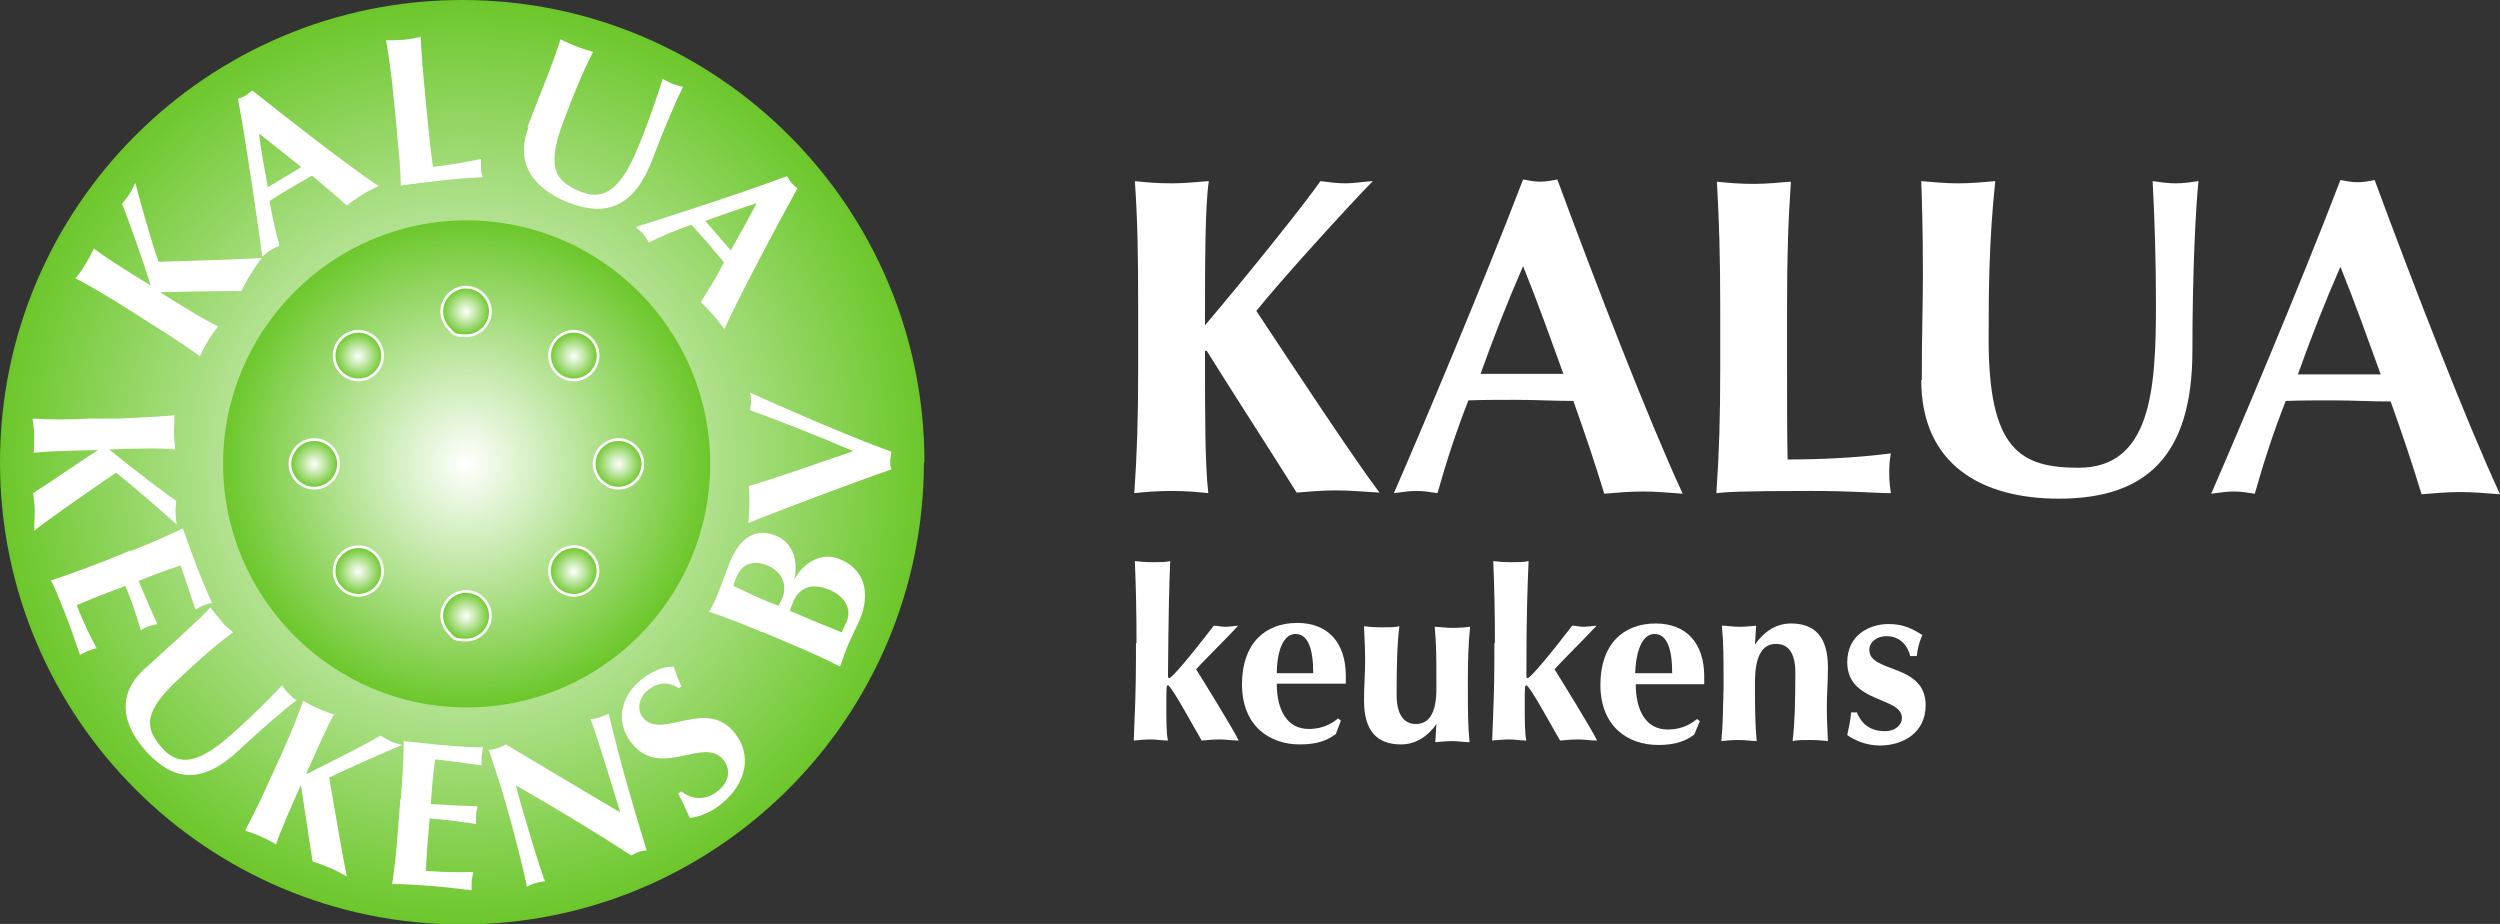
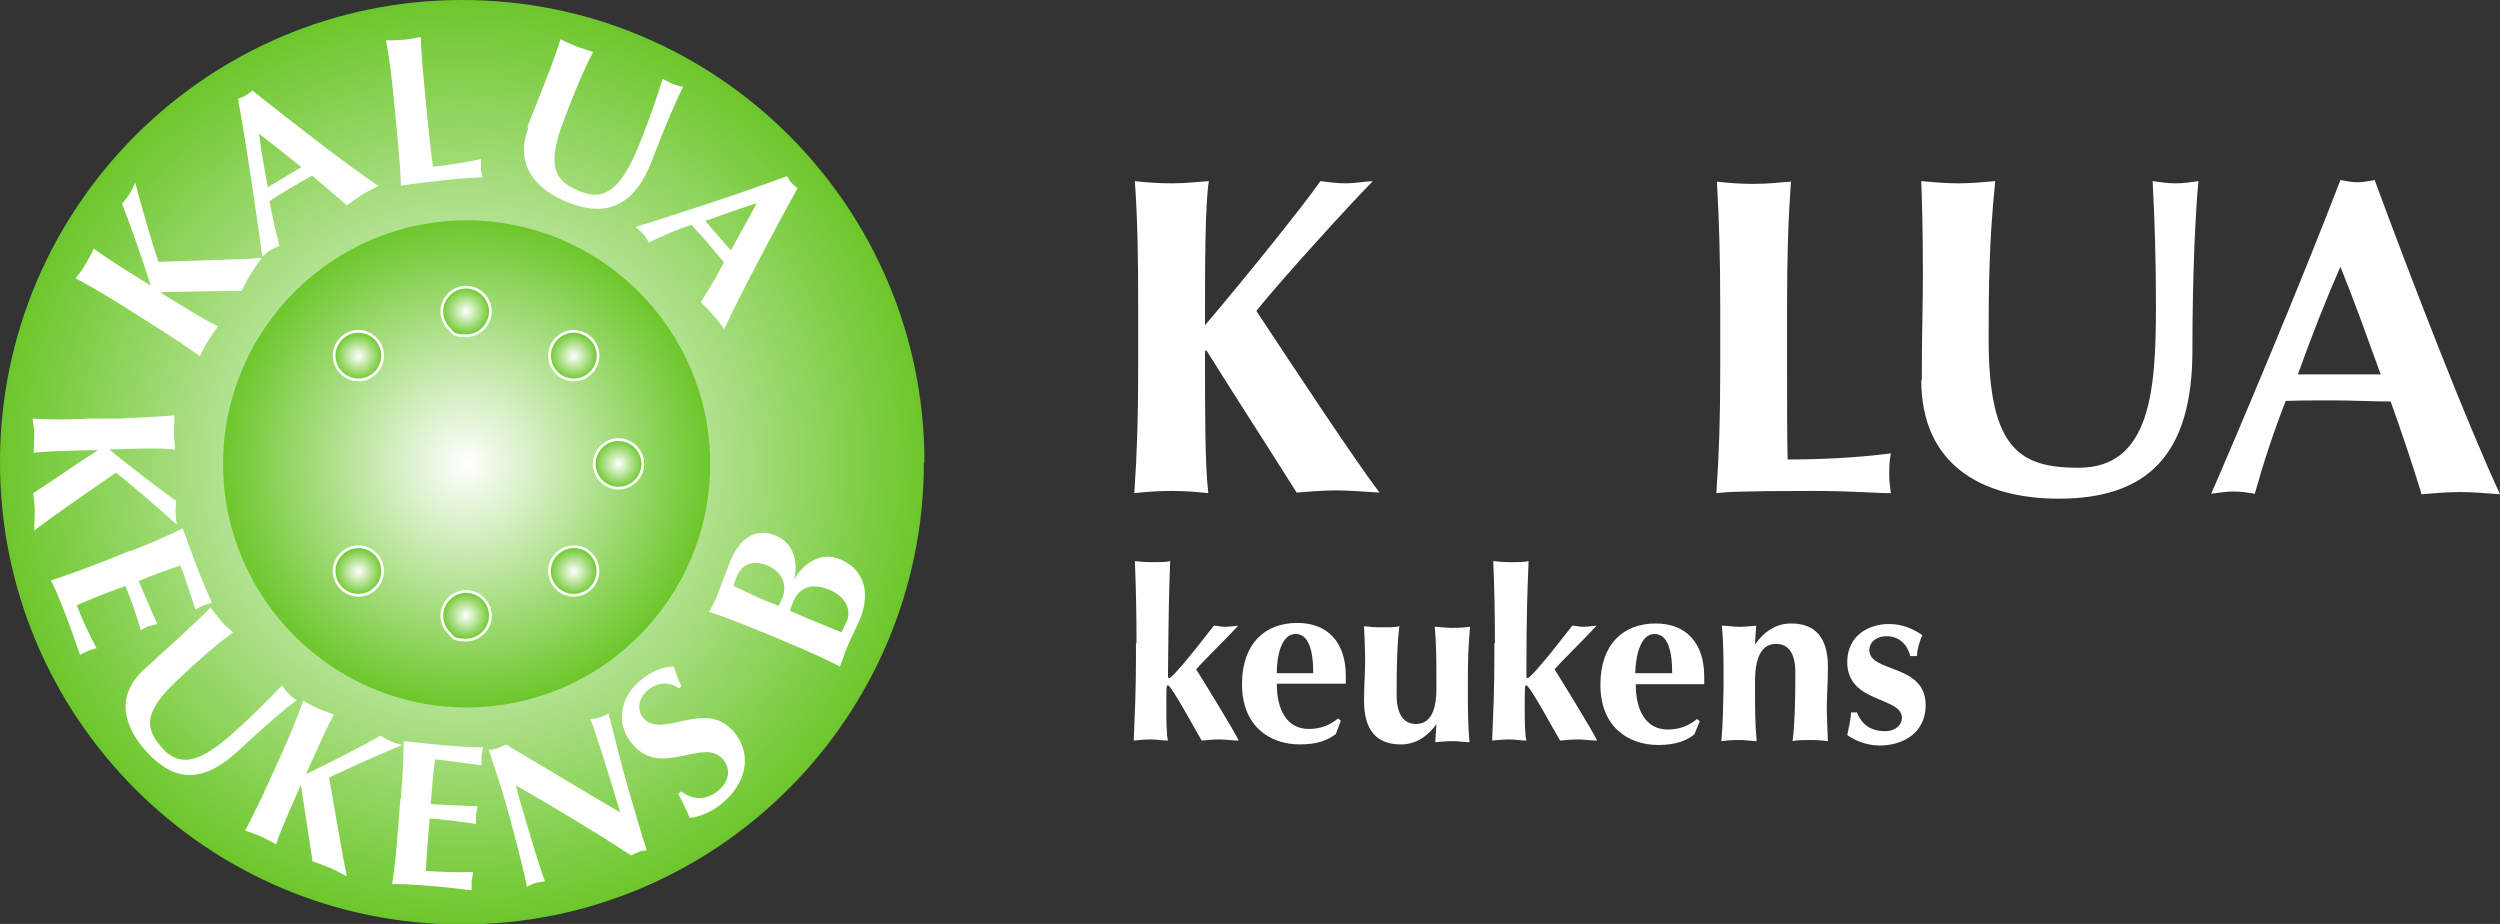
<svg xmlns="http://www.w3.org/2000/svg" xmlns:xlink="http://www.w3.org/1999/xlink" version="1.1" viewBox="0 0 452.7 167.3">
  <rect x="0" y="0" width="452.7" height="167.3" fill="#333333" stroke="none" />
  <defs>
    <radialGradient id="radial-gradient" cx="83.7" cy="83.7" fx="83.7" fy="83.7" r="83.7" gradientUnits="userSpaceOnUse">
      <stop offset="0" stop-color="#fff" />
      <stop offset="1" stop-color="#6cc72b" />
    </radialGradient>
    <radialGradient id="radial-gradient-2" cx="84.4" cy="84" fx="84.4" fy="84" r="44.1" xlink:href="#radial-gradient" />
    <radialGradient id="radial-gradient-3" cx="103.9" cy="103.5" fx="103.9" fy="103.5" r="4.4" xlink:href="#radial-gradient" />
    <radialGradient id="radial-gradient-4" cx="103.9" cy="64.5" fx="103.9" fy="64.5" r="4.4" xlink:href="#radial-gradient" />
    <radialGradient id="radial-gradient-5" cx="64.9" cy="64.5" fx="64.9" fy="64.5" r="4.4" xlink:href="#radial-gradient" />
    <radialGradient id="radial-gradient-6" cx="64.9" cy="103.5" fx="64.9" fy="103.5" r="4.4" xlink:href="#radial-gradient" />
    <radialGradient id="radial-gradient-7" cx="84.4" cy="111.5" fx="84.4" fy="111.5" r="4.4" xlink:href="#radial-gradient" />
    <radialGradient id="radial-gradient-8" cx="112" cy="84" fx="112" fy="84" r="4.4" xlink:href="#radial-gradient" />
    <radialGradient id="radial-gradient-9" cx="84.4" cy="56.4" fx="84.4" fy="56.4" r="4.4" xlink:href="#radial-gradient" />
    <radialGradient id="radial-gradient-10" cx="56.9" cy="84" fx="56.9" fy="84" r="4.4" xlink:href="#radial-gradient" />
  </defs>
  <g>
    <g id="Laag_1">
      <g>
        <path d="M218.2,63.6c0,11.8,0,20.5.6,25.7-1.8-.2-4-.4-6.7-.4-2.7,0-4.9.2-6.7.4.5-7.2.7-13.5.7-22.7v-11.1c0-9.2-.1-15.5-.6-22.7,1.8.2,4,.4,6.7.4,2.7,0,4.9-.3,6.7-.4-.7,4.3-.7,15.5-.7,26.1,7.4-8.7,18-21.9,20.9-26.1,1.6.2,3,.4,4.6.4,1.5,0,3-.3,4.9-.4-3.7,3.7-16.9,18.2-21.1,23.5,7,10.6,17.9,27.1,22.3,32.9-3.2-.2-5.6-.4-7.9-.4-2.4,0-4.7.2-7.1.4-5.4-8.6-11-17.2-16.3-25.7h-.2" style="fill: #fff;" />
-         <path d="M283.1,67.7c-2.4-6.6-4.7-13.1-7.3-19.5-2.8,6.4-5.3,12.8-7.7,19.5h15ZM304.7,89.4c-2.6-.2-4.9-.4-7.2-.4-2.3,0-4.7.2-7,.4-1.7-5.6-3.6-11.2-5.6-16.8-3.5,0-7-.2-10.5-.2-2.9,0-5.6,0-8.5.1-2.2,5.6-4,11.1-5.6,16.8-1.3-.2-2.5-.4-3.8-.4-1.3,0-2.5.2-4.1.4,4-9.1,16.3-38.2,23.4-56.8,1.1.2,2,.4,3.1.4,1.1,0,2-.2,3.1-.4,6.9,18.7,16.5,43.5,22.7,56.9" style="fill: #fff;" />
        <path d="M311.5,55.6c0-9.2-.2-15.5-.6-22.7,1.8.2,4,.4,6.7.4,2.7,0,4.9-.3,6.7-.4-.5,7.2-.7,13.5-.7,22.7v11.1c0,6.1,0,12.3.1,16.5,6.1,0,12.4-.3,18.7-1.1-.2,1.1-.3,1.9-.3,3.7,0,1.7.2,2.5.3,3.5-2.9,0-6.8-.4-14.3-.4-13.3,0-15.5.2-17.3.4.5-7.2.7-13.5.7-22.7v-11.1" style="fill: #fff;" />
        <path d="M348,68.9c0-8.8.2-13.3.2-19.2,0-8.7-.2-14.1-.3-16.9,2.2.2,4.5.4,6.7.4,2.2,0,4.5-.2,6.7-.4-1.1,10.6-1.2,19.1-1.2,28.6,0,20,5.7,23.3,16.3,23.3,13.1,0,14-14.2,14-29.4,0-7.6-.2-15-.6-22.5,1.4.2,2.8.4,4.2.4,1.4,0,2.7-.2,4.1-.4-.5,4.8-1.1,16.5-1.1,30.7,0,19-8.3,26.8-24.2,26.8-14,0-24.9-6.2-24.9-21.5" style="fill: #fff;" />
        <path d="M431.1,67.8c-2.4-6.6-4.7-13.1-7.3-19.5-2.8,6.4-5.3,12.8-7.7,19.5h15ZM452.7,89.5c-2.6-.2-4.9-.4-7.2-.4-2.3,0-4.7.2-7,.4-1.7-5.6-3.6-11.2-5.6-16.8-3.5,0-7-.2-10.5-.2-2.9,0-5.6,0-8.5.1-2.2,5.6-4,11.1-5.6,16.8-1.3-.2-2.5-.4-3.8-.4-1.3,0-2.5.2-4.1.4,4-9.1,16.3-38.2,23.4-56.8,1.1.2,2,.4,3.1.4,1.1,0,2-.2,3.1-.4,6.9,18.7,16.5,43.5,22.7,56.9" style="fill: #fff;" />
        <g>
          <path d="M205.8,116.5c0-5.6-.1-10-.3-14.9.7.1,2,.2,3.2.2,1.2,0,2.5,0,3.2-.2-.2,4.9-.3,9.3-.4,20.3,0,.8,0,.9.2.9.5,0,3.7-3.8,8.1-9.5.7,0,1.3.2,2,.2.6,0,1.3-.1,2.4-.2-1.5,1.7-6.4,6.5-7.6,7.9.7,1.1,7,11.3,7.7,12.9-1.2,0-2.3-.2-3.4-.2-1.1,0-2.2.1-3.3.2-.8-1.3-5.5-10-6.1-10-.3,0-.3.1-.3,4.3,0,1.6,0,4.7.3,5.7-1,0-2.1-.2-3.1-.2-1,0-2.1.1-3.1.2.2-4.9.4-9.3.4-14.9v-2.8" style="fill: #fff;" />
          <path d="M237.8,121.9c0-4.3-.9-7.1-3.2-7.1-2.5,0-3.4,3.8-3.4,7.1h6.6ZM231.2,123.8c0,4.7,1.8,8.2,5.8,8.2,2,0,3.7-.6,5.3-1.9l.5.4-.9,2.4c-1.4,1.1-3.3,1.9-6.5,1.9-5.6,0-10.5-3.4-10.5-10.9,0-7.4,4.2-11.1,10-11.1,5.6,0,8.8,3.6,8.8,9.6,0,.7,0,1.1,0,1.4h-12.4" style="fill: #fff;" />
          <path d="M260.2,131h0c-1.6,2.3-3.8,3.8-6.5,3.8-4.3,0-6.7-2.4-6.7-7.9,0-2.9.2-5,.2-7.2,0-1.8-.1-4.1-.2-6.3.7.1,2,.2,3.2.2,1.2,0,2.5,0,3.2-.2-.4,3.1-.5,7.2-.5,12.4,0,3.6,1.3,5.3,3.5,5.3,2.6,0,3.7-2.4,3.7-6.3v-1.7c0-3.5,0-6.5-.3-9.6.7,0,1.9.2,3.2.2,1.3,0,2.5-.1,3.2-.2-.3,3-.4,6.1-.4,9.6v1.7c0,3.5,0,6.5.3,9.6-1,0-2-.2-3.1-.2-1,0-2,.1-3.1.2l.2-3.2" style="fill: #fff;" />
          <path d="M270.7,116.5c0-5.6-.1-10-.3-14.9.7.1,2,.2,3.2.2,1.2,0,2.5,0,3.2-.2-.2,4.9-.4,9.3-.4,20.3,0,.8,0,.9.2.9.5,0,3.7-3.8,8.1-9.5.7,0,1.3.2,2,.2.6,0,1.3-.1,2.4-.2-1.5,1.7-6.4,6.5-7.6,7.9.7,1.1,7,11.3,7.7,12.9-1.2,0-2.3-.2-3.4-.2-1.1,0-2.2.1-3.3.2-.8-1.3-5.5-10-6.1-10-.3,0-.3.1-.3,4.3,0,1.6,0,4.7.3,5.7-1,0-2.1-.2-3.1-.2-1,0-2.1.1-3.1.2.2-4.9.4-9.3.4-14.9v-2.8" style="fill: #fff;" />
          <path d="M302.8,121.9c0-4.3-.9-7.1-3.2-7.1-2.5,0-3.4,3.8-3.5,7.1h6.6ZM296.2,123.9c0,4.7,1.8,8.2,5.8,8.2,2,0,3.7-.6,5.3-1.9l.5.4-1,2.4c-1.4,1.1-3.3,1.9-6.5,1.9-5.6,0-10.5-3.4-10.5-10.9,0-7.4,4.2-11.1,10-11.1,5.6,0,8.8,3.6,8.8,9.6,0,.7,0,1.1,0,1.4h-12.4" style="fill: #fff;" />
          <path d="M317.8,116.7h0c1.6-2.3,3.8-3.8,6.5-3.8,4.3,0,6.7,2.4,6.7,7.9,0,2.9-.2,5-.2,7.2,0,1.8.1,4,.2,6.2-.7-.1-2-.2-3.2-.2-1.2,0-2.5,0-3.2.2.4-3.1.5-7.2.5-12.4,0-3.6-1.3-5.2-3.5-5.2-2.6,0-3.7,2.4-3.8,6.3v1.7c0,3.5,0,6.5.3,9.6-.7,0-1.9-.2-3.2-.2-1.3,0-2.5.1-3.2.2.3-3,.3-6.1.4-9.6v-1.7c0-3.5,0-6.5-.3-9.6,1,0,2,.2,3.1.2,1,0,2-.1,3.1-.2l-.2,3.2" style="fill: #fff;" />
          <path d="M336.2,128.9c.7,1.8,2.1,3.5,5.1,3.5,2,0,3.1-1.2,3.1-2.4,0-3.9-9.9-2.6-9.9-10.1,0-4.9,4-6.9,7.5-6.9,2.4,0,4.1.7,6.1,2-.5,1.1-.9,2.5-1,3.8h-1.2c-.3-1.4-1.5-3.6-4.3-3.6-1.7,0-3.1,1-3.1,2.5,0,4.2,10.2,2.4,10.2,10,0,5-4.1,7.3-8.3,7.3-2.5,0-4.7-1-5.9-1.9.3-1.4.6-2.7.7-4.1h1.1" style="fill: #fff;" />
        </g>
      </g>
      <g>
        <path d="M167.3,83.7c0,46.2-37.5,83.7-83.7,83.7S0,129.9,0,83.7,37.5,0,83.7,0s83.7,37.5,83.7,83.7Z" style="fill: url(#radial-gradient);" />
        <g>
          <path d="M17.8,81.5c-5.4.1-9.4.2-11.7.5,0-.8.1-1.8.1-3.1,0-1.2-.2-2.2-.3-3.1,3.3.2,6.2.2,10.3,0h5.1c4.2-.2,7.1-.3,10.3-.6,0,.8-.1,1.8-.1,3.1,0,1.2.2,2.2.2,3.1-2-.3-7.1-.2-11.9,0,4,3.3,10.2,8,12.1,9.3,0,.7-.2,1.4-.1,2.1,0,.7.1,1.4.2,2.2-1.7-1.6-8.5-7.5-11-9.4-4.8,3.3-12.2,8.4-14.8,10.5,0-1.5.1-2.5.1-3.6s-.2-2.2-.3-3.2c3.9-2.5,7.7-5.2,11.6-7.7h0Z" style="fill: #fff;" />
          <path d="M23.6,99.8c3.9-1.5,6.5-2.7,9.5-4.1.8,2.1,1.5,4.2,2.3,6.3,1.3,3.4,2.6,6.3,3,7.2-.4,0-.9.2-1.5.4-.7.3-1,.5-1.5.8-.9-2.7-2.3-7-2.7-8-2.6.8-5.1,1.8-7.6,2.8,1.3,3,2.2,5.2,3.4,7.8-.9.2-1.2.3-1.6.4-.4.2-.7.3-1.4.7-.8-2.7-1.7-5.4-2.8-8-1.5.6-3,1.1-4.5,1.7-1.5.6-2.9,1.2-4.3,1.8,1,2.6,2.2,5.2,3.6,7.8-.5.1-.9.2-1.6.5s-1.1.5-1.4.7c-.5-1.3-1-3-2.2-6.2-2.2-5.7-2.7-6.6-3.1-7.3,3.1-1,5.8-2,9.7-3.5l4.7-1.9Z" style="fill: #fff;" />
          <path d="M26.1,121.2c3-2.7,4.5-4.1,6.5-5.9,2.9-2.7,4.7-4.4,5.5-5.3.6.8,1.3,1.6,1.9,2.4s1.5,1.5,2.2,2.1c-3.9,2.9-6.8,5.6-9.9,8.5-6.7,6.2-6,9.1-2.7,12.7,4.1,4.4,9.1.3,14.2-4.4,2.5-2.3,4.9-4.7,7.3-7.2.3.5.7,1.1,1.2,1.5.4.5.9.9,1.4,1.2-1.8,1.3-5.9,4.8-10.6,9.2-6.4,5.9-11.5,5.6-16.5.2-4.3-4.7-5.7-10.2-.5-15Z" style="fill: #fff;" />
          <path d="M54.5,142.1c-2.2,4.9-3.8,8.6-4.5,10.8-.7-.4-1.6-.9-2.7-1.4-1.1-.5-2.1-.8-2.9-1.1,1.5-2.9,2.8-5.5,4.5-9.3l2.1-4.6c1.7-3.8,2.8-6.5,3.9-9.6.7.4,1.6.9,2.7,1.4,1.1.5,2.1.8,2.9,1.1-1.1,1.7-3.1,6.4-5.1,10.8,4.7-2.3,11.6-5.8,13.5-7,.6.4,1.2.7,1.8,1,.6.3,1.3.5,2.1.7-2.2.9-10.4,4.5-13.2,5.9,1,5.7,2.5,14.6,3.2,17.9-1.3-.7-2.2-1.2-3.2-1.6-1-.4-2-.8-3-1.1-.7-4.6-1.4-9.2-2.1-13.8h0Z" style="fill: #fff;" />
          <path d="M72.6,144.5c.3-4.2.5-7,.5-10.3,2.2.2,4.4.5,6.6.7,3.6.3,6.8.5,7.8.4-.1.4-.2.9-.3,1.6,0,.8,0,1.1,0,1.7-2.8-.4-7.3-1-8.4-1.1-.4,2.7-.6,5.4-.8,8.1,3.2.2,5.6.3,8.5.4-.2.8-.3,1.2-.3,1.7,0,.4,0,.8,0,1.5-2.8-.4-5.6-.8-8.4-1-.1,1.6-.3,3.2-.4,4.8-.1,1.6-.2,3.2-.3,4.7,2.8.2,5.7.3,8.6.2-.1.5-.2.9-.3,1.7,0,.8,0,1.2,0,1.6-1.3-.1-3.1-.4-6.5-.7-6.1-.5-7.1-.4-7.9-.4.5-3.3.8-6.1,1.1-10.3l.4-5.1Z" style="fill: #fff;" />
          <path d="M88.3,135.8c.6,0,1.1-.1,1.7-.3s1.1-.4,1.6-.7c6.9,4.1,13.7,8.2,20.7,12.3-1.7-5.7-4.7-15.4-5.4-16.9.6,0,1.1-.1,1.7-.3.5-.2,1.1-.4,1.6-.7,2.6,10.6,4,15.3,6.9,24.8-.5,0-1,.1-1.5.3s-.9.4-1.3.6c-6.6-4.3-13.6-8.5-20.9-12.7.7,2.7,1.6,5.7,2.4,8.4,1.7,5.7,2.4,7.7,2.9,9-.6,0-1.2.2-1.7.3s-1.1.4-1.6.7c-.1-1.1-2.4-10.5-4.6-17.8-1-3.2-1.8-5.4-2.3-7.1Z" style="fill: #fff;" />
          <path d="M122.9,124.6c-1.9-1.2-3.7-1.1-5.5.3s-2.1,3.6-1,5c3.4,4.3,11.5-3.8,16.7,2.9,3.1,3.9,2.1,9.1-2.5,12.8-2.1,1.7-4.4,2.4-5.7,2.5-.7-1.6-1.3-2.9-2.1-4.4l.6-.4c1.7,1.4,4.2,1.8,6.5,0,2.3-1.8,2.4-4.1,1.1-5.7-3.5-4.4-11.3,3.6-16.6-3-3.2-4-1.8-8.7,1.7-11.5,2.1-1.7,4.1-2.4,5.9-2.4.4,1.2.7,2.1,1.4,3.6l-.4.3Z" style="fill: #fff;" />
          <path d="M138.1,114.5c-3.9-1.6-6.5-2.7-9.7-3.7.4-.7.9-1.6,1.4-2.8.8-2,1.6-4.3,2.4-6.3,1.7-4.1,4.5-6.3,8.3-4.7,3.8,1.6,3.9,5.7,3.3,8h0c1-2,4.2-5.5,8.4-3.7,4.9,2.1,5.2,6.8,3.5,10.9-.8,1.8-1.6,3.3-2.3,5-.5,1.2-1,2.8-1.3,3.5-2.9-1.5-5.6-2.7-9.4-4.3l-4.7-2ZM133.4,104.4c-.4,1-.5,1.3-.6,1.7,1.7.8,3.6,1.7,4.7,2.2,1.2.5,2.4,1,3.5,1.4l.7-1.5c.8-2,.2-4.5-2.7-5.8-2.2-.9-4.4-.7-5.6,2ZM143.6,109.1c-.3.6-.4,1.1-.6,1.5,1,.4,1.9.8,3.3,1.4,2.2.9,4.8,2,6.1,2.5.3-.6.5-1.1.9-1.9.9-2,0-4.5-3.1-5.8-3.2-1.3-5.4-.5-6.6,2.2Z" style="fill: #fff;" />
-           <path d="M135.8,74.3c.1-.5.2-1.1.2-1.6s0-1.1-.2-1.6c5.8,2.6,17.1,7.6,25.6,10.7,0,.6-.2,1.1-.2,1.6s0,1.1.2,1.6c-6.4,2.2-20.2,7.4-25.9,9.7.1-1.2.2-2.3.2-3.4,0-1.1,0-2.2-.1-3.3,5.6-1.6,12.6-4.2,18.9-6.3-6.2-2.7-12.9-5.3-18.6-7.4Z" style="fill: #fff;" />
        </g>
        <path d="M128.6,84c0,24.4-19.8,44.1-44.1,44.1s-44.1-19.8-44.1-44.1,19.8-44.1,44.1-44.1,44.1,19.8,44.1,44.1Z" style="fill: url(#radial-gradient-2);" />
        <path d="M103.9,107.8c-1.2,0-2.3-.5-3.1-1.3-.8-.8-1.3-1.9-1.3-3.1s.5-2.3,1.3-3.1c.8-.8,1.9-1.3,3.1-1.3s2.3.4,3.1,1.3c1.7,1.7,1.7,4.5,0,6.2-.8.8-1.9,1.3-3.1,1.3h0Z" style="fill: url(#radial-gradient-3); stroke: #fff; stroke-width: .5px;" />
        <path d="M103.9,68.8c-1.2,0-2.3-.5-3.1-1.3,0,0,0,0,0,0-1.7-1.7-1.7-4.5,0-6.2.8-.8,1.9-1.3,3.1-1.3s2.3.5,3.1,1.3c.8.8,1.3,1.9,1.3,3.1s-.5,2.3-1.3,3.1c-.8.8-1.9,1.3-3.1,1.3h0Z" style="fill: url(#radial-gradient-4); stroke: #fff; stroke-width: .5px;" />
        <path d="M64.9,68.8c-1.2,0-2.3-.5-3.1-1.3-.8-.8-1.3-1.9-1.3-3.1s.5-2.3,1.3-3.1c.8-.8,1.9-1.3,3.1-1.3s2.3.5,3.1,1.3c1.7,1.7,1.7,4.5,0,6.2-.8.8-1.9,1.3-3.1,1.3h0Z" style="fill: url(#radial-gradient-5); stroke: #fff; stroke-width: .5px;" />
        <path d="M64.9,107.8c-1.2,0-2.3-.5-3.1-1.3,0,0,0,0,0,0-.8-.8-1.3-1.9-1.3-3.1s.5-2.3,1.3-3.1c.8-.8,1.9-1.3,3.1-1.3s2.3.5,3.1,1.3c1.7,1.7,1.7,4.5,0,6.2-.8.8-1.9,1.3-3.1,1.3h0Z" style="fill: url(#radial-gradient-6); stroke: #fff; stroke-width: .5px;" />
        <path d="M81.3,114.6c-.8-.8-1.3-1.9-1.3-3.1,0-1.2.5-2.3,1.3-3.1.8-.8,1.9-1.3,3.1-1.3,1.2,0,2.3.5,3.1,1.3.8.8,1.3,1.9,1.3,3.1,0,2.4-2,4.4-4.4,4.4s-2.3-.5-3.1-1.3h0Z" style="fill: url(#radial-gradient-7); stroke: #fff; stroke-width: .5px;" />
        <path d="M108.9,87.1c-.8-.8-1.3-1.9-1.3-3.1h0c0-2.4,2-4.4,4.4-4.4,1.2,0,2.3.5,3.1,1.3.8.8,1.3,1.9,1.3,3.1,0,1.2-.5,2.3-1.3,3.1-.8.8-1.9,1.3-3.1,1.3-1.2,0-2.3-.5-3.1-1.3h0Z" style="fill: url(#radial-gradient-8); stroke: #fff; stroke-width: .5px;" />
        <path d="M81.3,59.5c-.8-.8-1.3-1.9-1.3-3.1s.5-2.3,1.3-3.1c.8-.8,1.9-1.3,3.1-1.3,1.2,0,2.3.5,3.1,1.3.8.8,1.3,1.9,1.3,3.1,0,2.4-2,4.4-4.4,4.4s-2.3-.5-3.1-1.3h0Z" style="fill: url(#radial-gradient-9); stroke: #fff; stroke-width: .5px;" />
-         <path d="M53.8,87.1c-.8-.8-1.3-1.9-1.3-3.1,0,0,0,0,0,0,0-1.2.5-2.2,1.3-3.1.8-.8,1.9-1.3,3.1-1.3,1.2,0,2.3.5,3.1,1.3.8.8,1.3,1.9,1.3,3.1,0,2.4-2,4.4-4.4,4.4-1.2,0-2.3-.5-3.1-1.3h0Z" style="fill: url(#radial-gradient-10); stroke: #fff; stroke-width: .5px;" />
        <g>
          <path d="M29.1,53c4.7,2.9,8.2,5.1,10.4,6.1-.5.7-1.2,1.5-1.8,2.6-.7,1.1-1.1,2-1.5,2.8-2.8-2-5.2-3.6-8.9-5.9l-4.4-2.8c-3.7-2.3-6.2-3.8-9.2-5.4.5-.7,1.2-1.5,1.8-2.6.7-1.1,1.1-2,1.5-2.8,1.6,1.3,6,4.1,10.3,6.7-1.6-5.1-4.3-12.6-5.2-14.8.5-.6.9-1.1,1.3-1.7.4-.6.7-1.3,1.1-2.1.6,2.4,3.1,11.3,4.2,14.3,6-.2,15.3-.4,18.7-.7-.9,1.2-1.5,2.1-2.1,3.1-.6.9-1.1,2-1.6,2.9-4.8,0-9.6.1-14.3.2h0Z" style="fill: #fff;" />
          <path d="M68.5,33.7c-1.1.6-2.1,1-3,1.6-.9.6-1.8,1.2-2.7,1.9-2-1.8-4.2-3.6-6.3-5.4-1.4.8-2.8,1.6-4.3,2.5-1.2.7-2.3,1.4-3.4,2.1.5,2.8,1.1,5.5,1.8,8.1-.6.3-1.1.5-1.6.8-.5.3-1,.7-1.5,1.2-.6-4.6-2.7-19.3-4.4-28.6.5-.2.9-.3,1.4-.6.4-.3.8-.6,1.2-.9,7.3,5.8,17.2,13.5,23,17.4ZM54.6,30.3c-2.6-2.1-5.1-4.1-7.7-6.1.4,3.2,1,6.5,1.6,9.7l6-3.6Z" style="fill: #fff;" />
          <path d="M71.3,17.9c-.4-4.3-.8-7.2-1.4-10.6.8,0,1.9,0,3.2-.1,1.3-.1,2.3-.4,3.1-.5.1,3.4.4,6.3.8,10.6l.5,5.2c.3,2.8.6,5.7.9,7.7,2.9-.3,5.8-.8,8.7-1.4,0,.5,0,.9,0,1.7,0,.8.2,1.2.3,1.6-1.4.1-3.2.1-6.7.5-6.2.7-7.3.9-8.1,1-.1-3.4-.4-6.3-.8-10.6l-.5-5.2Z" style="fill: #fff;" />
          <path d="M95.5,23c1.5-3.9,2.3-5.8,3.3-8.4,1.5-3.8,2.3-6.2,2.7-7.5.9.5,1.9.9,2.9,1.3,1,.4,2,.7,3,1-2.3,4.5-3.7,8.2-5.3,12.4-3.4,8.8-1.4,11.2,3.3,13,5.7,2.2,8.5-3.8,11.1-10.5,1.3-3.3,2.4-6.6,3.5-10,.6.3,1.2.6,1.8.9.6.2,1.2.4,1.9.5-1,2-3.3,7.1-5.6,13.3-3.2,8.3-8.2,10.4-15.1,7.7-6.1-2.4-9.9-6.9-7.3-13.6Z" style="fill: #fff;" />
          <path d="M131.3,59.8c-.7-1-1.4-1.9-2.1-2.7-.7-.8-1.5-1.6-2.3-2.4,1.5-2.3,2.9-4.7,4.2-7.2-1.1-1.3-2.1-2.5-3.2-3.8-.9-1-1.8-2-2.7-3-2.7.9-5.2,2-7.7,3.2-.3-.5-.6-1-1-1.5s-.9-.8-1.4-1.3c4.5-1.4,18.6-5.9,27.4-9.2.3.4.5.9.8,1.2s.7.7,1.1,1c-4.5,8.2-10.4,19.3-13.3,25.6ZM132.3,45.4c1.6-2.9,3.2-5.7,4.7-8.6-3.1,1-6.2,2.1-9.3,3.2l4.6,5.3Z" style="fill: #fff;" />
        </g>
      </g>
    </g>
  </g>
</svg>